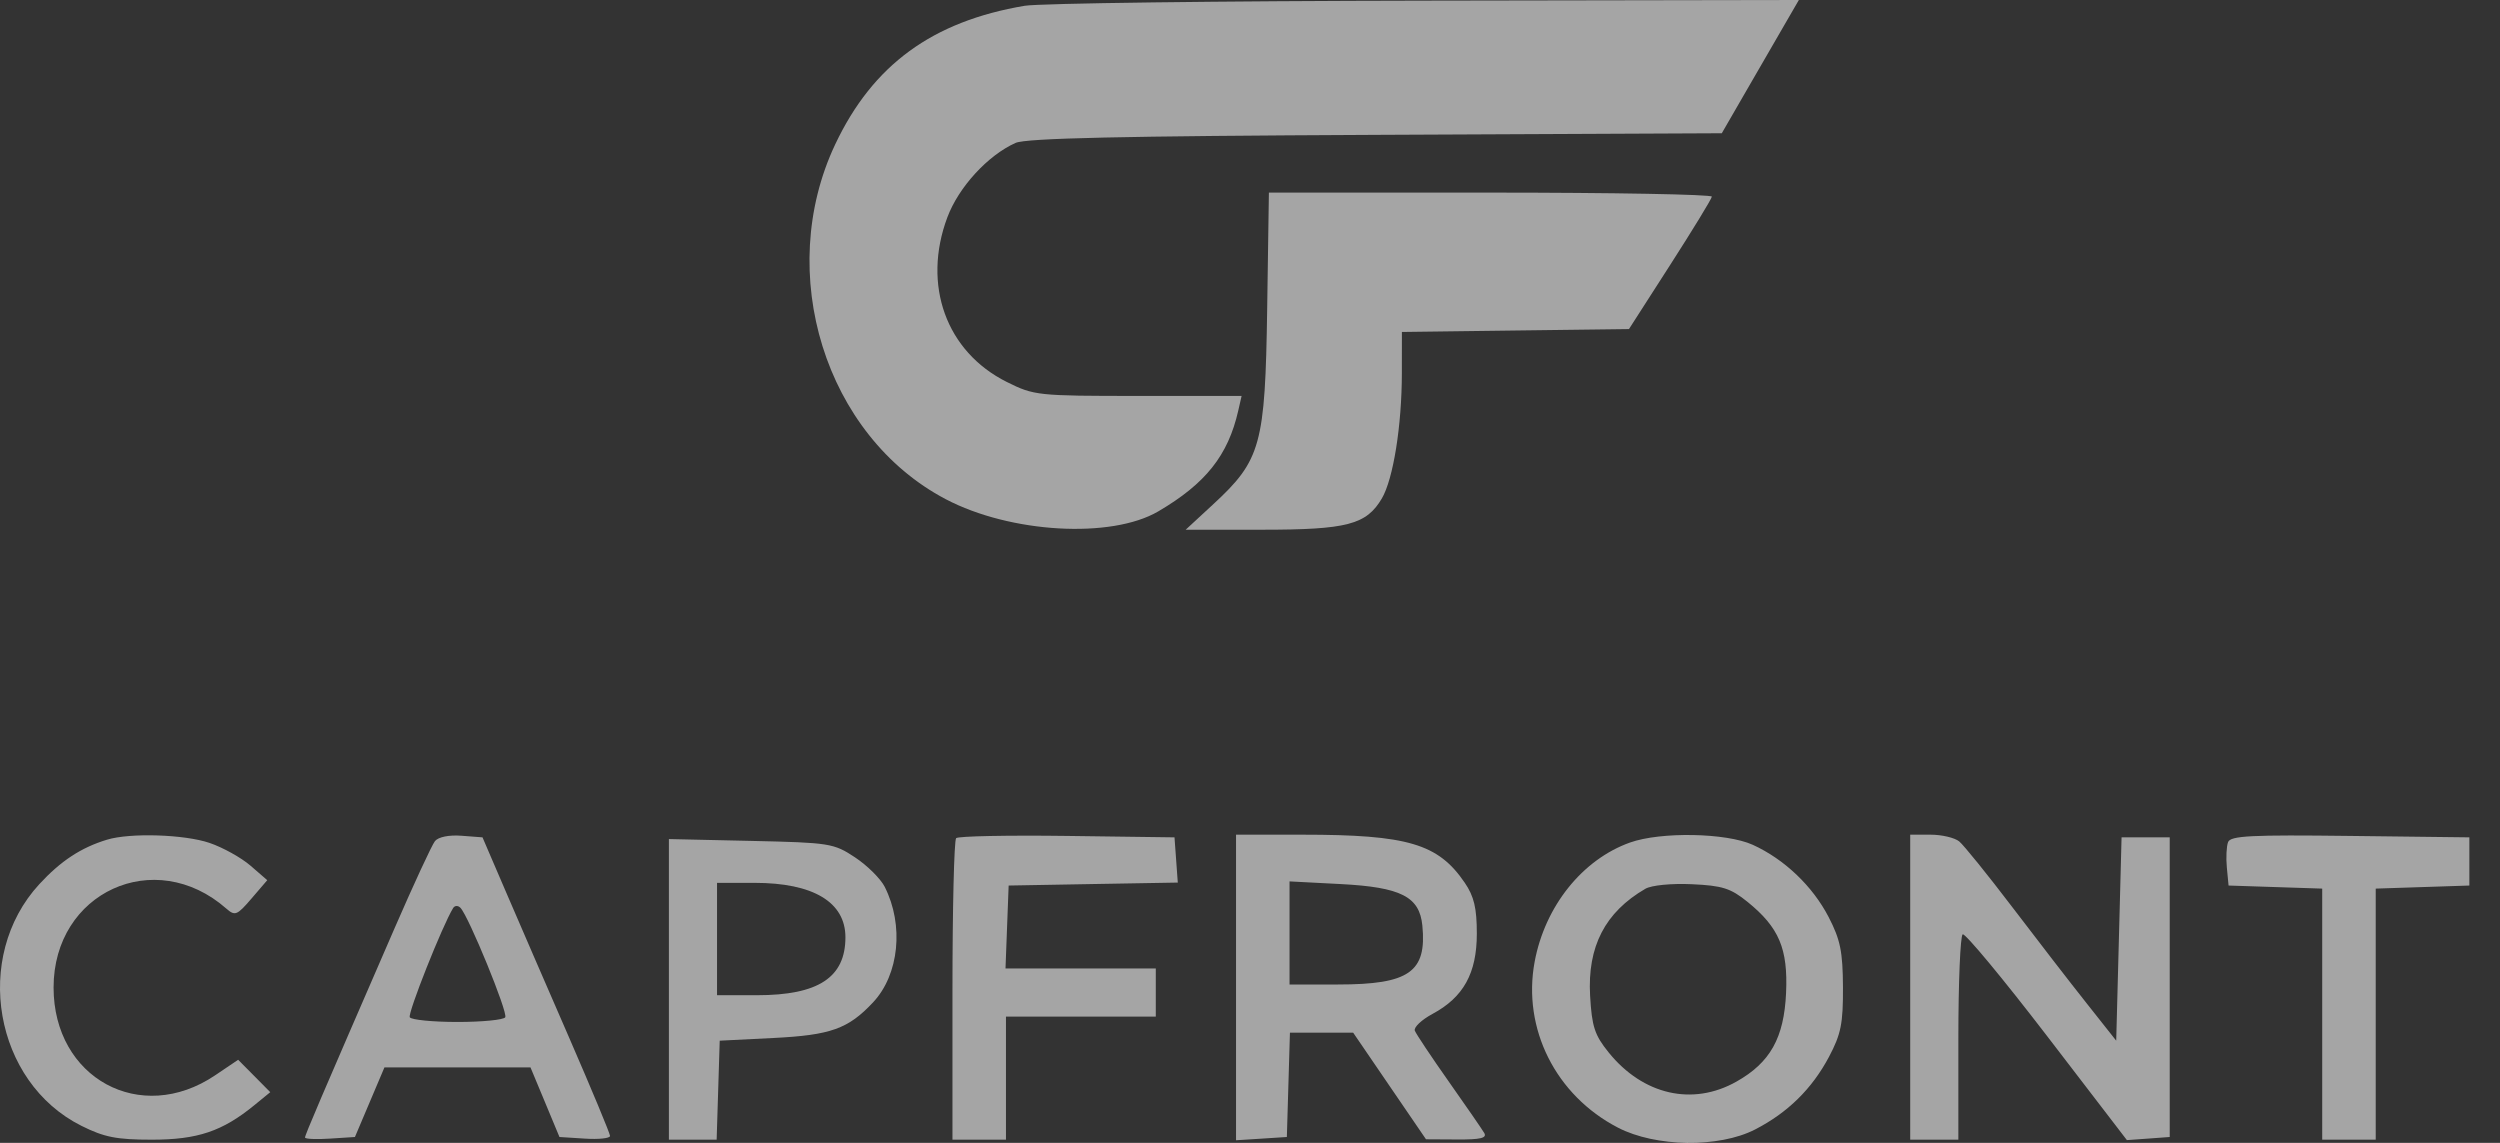
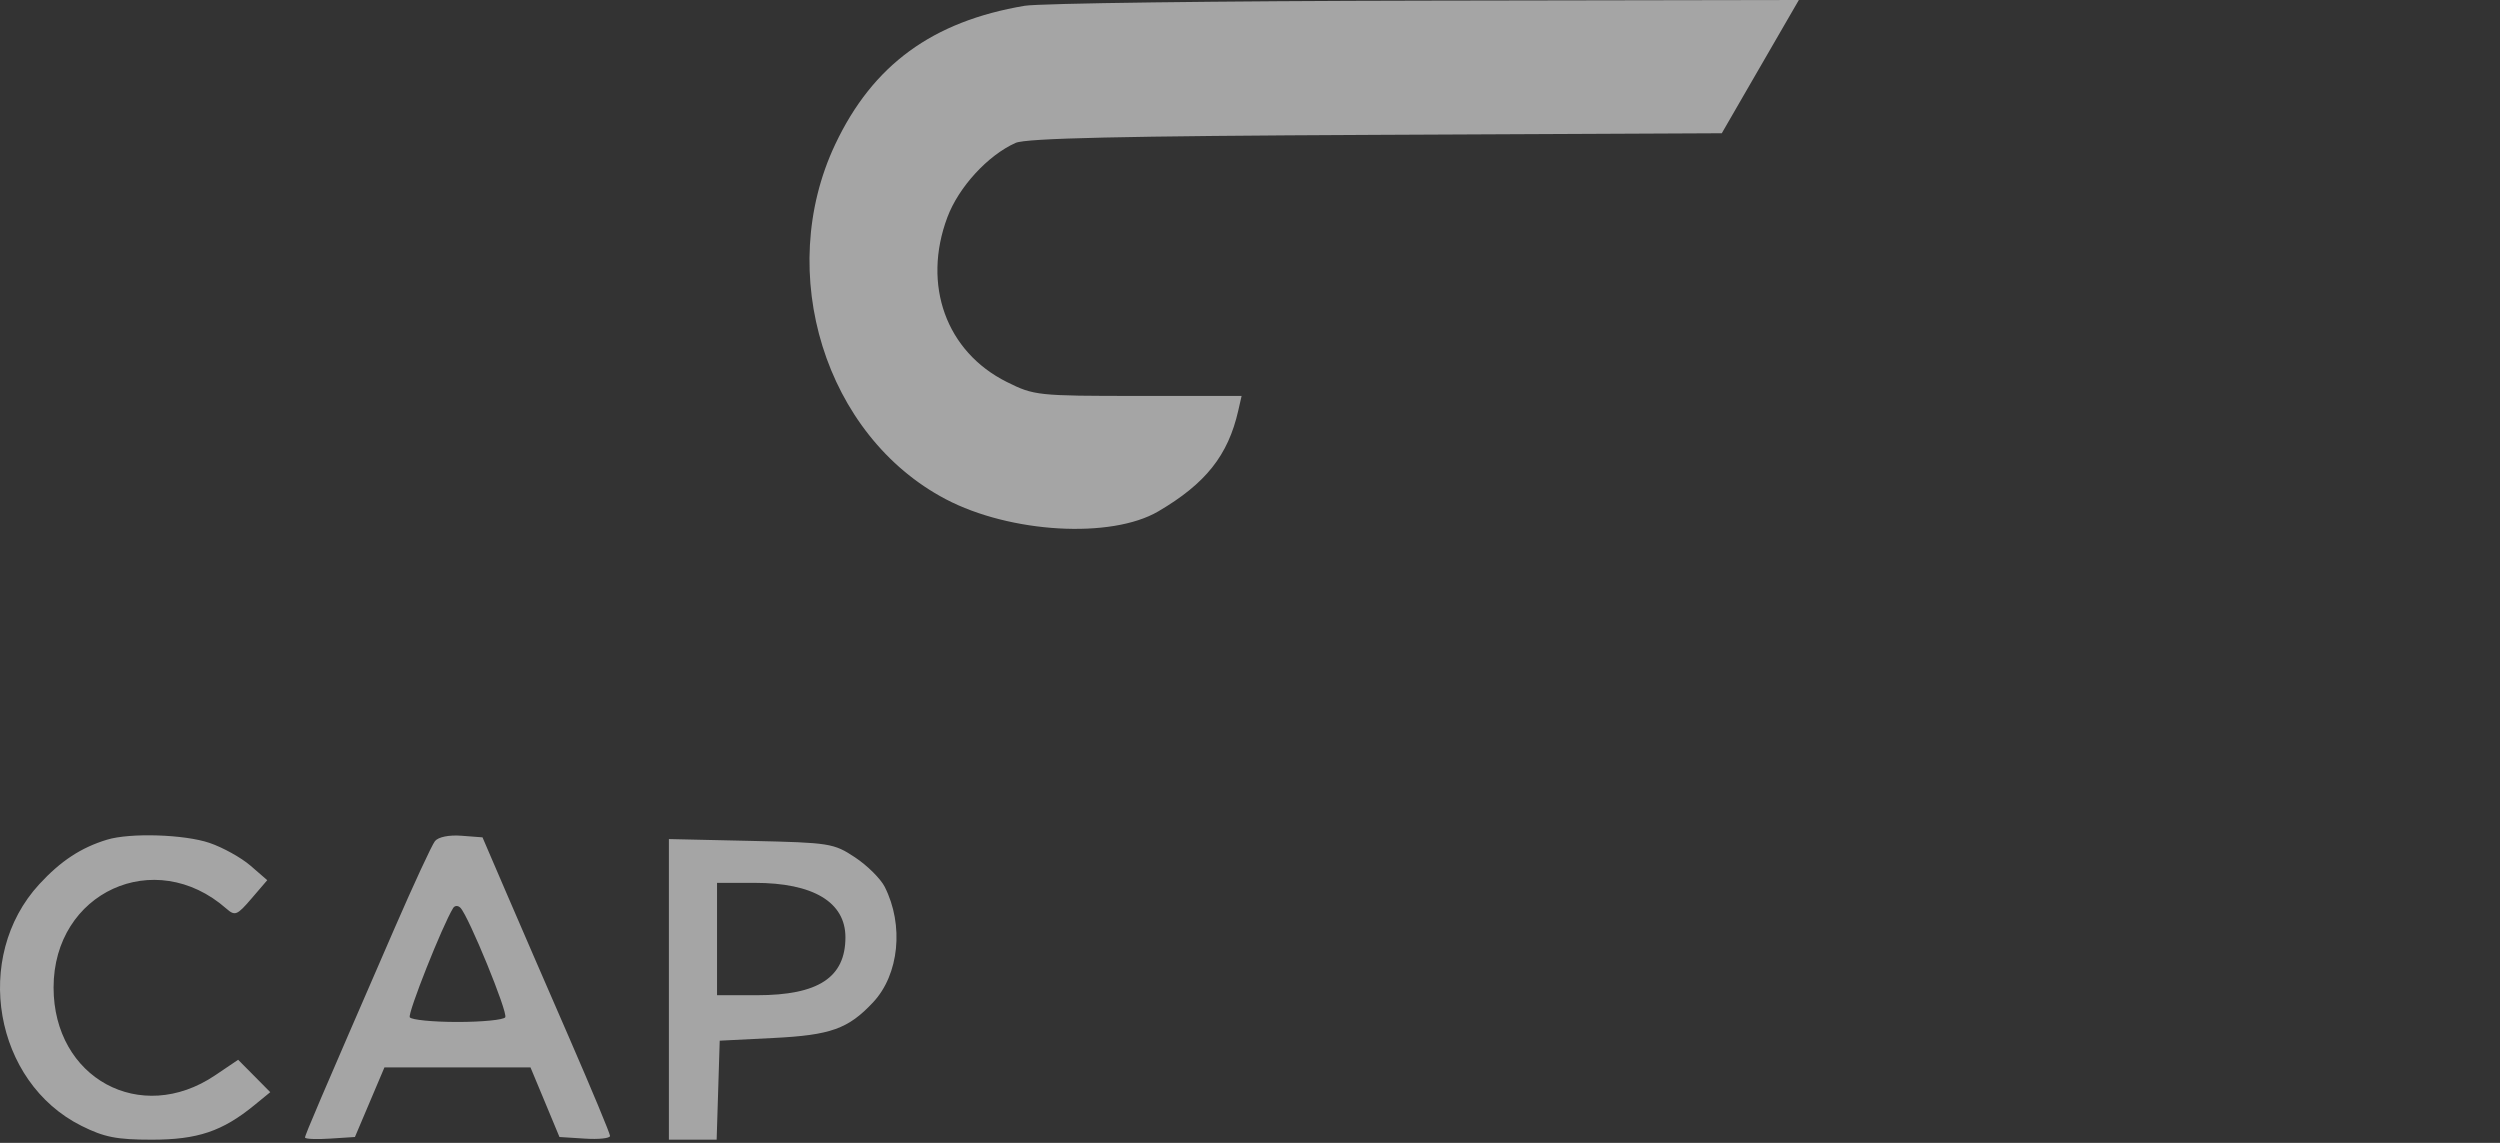
<svg xmlns="http://www.w3.org/2000/svg" width="70" height="32" viewBox="0 0 70 32" fill="none">
  <rect x="0" y="0" width="70" height="32" fill="#333333" stroke="none" />
-   <path fill-rule="evenodd" clip-rule="evenodd" d="M35.481 8.652C35.425 12.457 35.307 12.884 33.972 14.118L33.199 14.832H35.342C37.717 14.832 38.258 14.691 38.691 13.958C39.011 13.416 39.251 11.918 39.252 10.453L39.253 9.295L42.432 9.254L45.611 9.214L46.766 7.416C47.401 6.427 47.926 5.568 47.932 5.506C47.938 5.444 45.15 5.393 41.736 5.393H35.529L35.481 8.652ZM26.772 23.468C26.715 23.525 26.669 25.448 26.669 27.741V31.911H27.418H28.167V30.188V28.465H30.265H32.362V27.791V27.117H30.258H28.154L28.198 25.956L28.242 24.795L30.61 24.753L32.978 24.712L32.932 24.079L32.886 23.446L29.881 23.406C28.227 23.384 26.828 23.412 26.772 23.468ZM34.609 27.649V31.927L35.321 31.882L36.032 31.836L36.075 30.375L36.118 28.915H37.004H37.889L38.908 30.407L39.928 31.9L40.798 31.905C41.454 31.91 41.641 31.865 41.559 31.724C41.498 31.621 41.051 30.972 40.564 30.282C40.078 29.593 39.651 28.952 39.615 28.859C39.58 28.766 39.803 28.555 40.109 28.39C40.978 27.924 41.351 27.249 41.351 26.143C41.351 25.426 41.274 25.1 41.014 24.718C40.269 23.623 39.417 23.371 36.461 23.371H34.609V27.649ZM45.64 23.591C44.306 24.067 43.259 25.375 42.97 26.929C42.622 28.802 43.56 30.671 45.303 31.574C46.358 32.121 48.131 32.145 49.141 31.626C50.056 31.156 50.738 30.485 51.213 29.589C51.549 28.954 51.608 28.656 51.603 27.641C51.598 26.647 51.53 26.312 51.203 25.68C50.753 24.81 49.962 24.057 49.076 23.654C48.335 23.318 46.501 23.284 45.64 23.591ZM53.486 27.641V31.911H54.16H54.834V29.073C54.834 27.512 54.889 26.202 54.955 26.161C55.021 26.12 56.083 27.4 57.315 29.005L59.553 31.923L60.153 31.88L60.752 31.836V27.641V23.446H60.078H59.404L59.329 26.293L59.254 29.139L58.424 28.09C57.967 27.514 57.029 26.3 56.34 25.394C55.65 24.487 54.983 23.662 54.857 23.559C54.73 23.456 54.37 23.371 54.056 23.371H53.486V27.641ZM62.386 23.579C62.341 23.696 62.325 24.018 62.352 24.293L62.4 24.795L63.711 24.838L65.022 24.881V28.396V31.911H65.771H66.52V28.396V24.881L67.831 24.838L69.142 24.795V24.12V23.446L65.805 23.406C63.029 23.372 62.454 23.401 62.386 23.579ZM36.107 26.122V27.566H37.463C39.456 27.566 39.954 27.218 39.826 25.916C39.747 25.106 39.227 24.842 37.543 24.754L36.107 24.679V26.122ZM46.07 24.886C44.941 25.542 44.445 26.503 44.523 27.882C44.572 28.746 44.65 28.983 45.042 29.468C46.004 30.659 47.394 30.977 48.619 30.286C49.566 29.753 49.953 29.062 50.01 27.804C50.066 26.562 49.814 25.968 48.93 25.252C48.458 24.87 48.226 24.797 47.373 24.758C46.797 24.732 46.242 24.786 46.07 24.886Z" fill="white" fill-opacity="0.56" />
  <path fill-rule="evenodd" clip-rule="evenodd" d="M28.691 0.162C26.106 0.598 24.438 1.818 23.387 4.04C21.685 7.639 23.106 12.204 26.48 13.977C28.292 14.929 31.113 15.091 32.431 14.319C33.759 13.54 34.386 12.752 34.671 11.498L34.765 11.086H31.87C29.052 11.086 28.954 11.076 28.192 10.696C26.493 9.849 25.817 7.979 26.526 6.085C26.842 5.239 27.66 4.348 28.437 4.001C28.735 3.869 31.392 3.809 38.526 3.776L48.21 3.731L48.92 2.502C49.31 1.826 49.796 0.987 49.999 0.637L50.368 0L39.904 0.018C34.149 0.027 29.103 0.092 28.691 0.162ZM2.997 23.511C2.268 23.733 1.702 24.105 1.101 24.757C-0.778 26.795 -0.165 30.305 2.282 31.524C2.92 31.843 3.268 31.911 4.254 31.911C5.53 31.911 6.226 31.677 7.118 30.948L7.567 30.581L7.118 30.127L6.668 29.674L6.02 30.111C3.936 31.515 1.5 30.189 1.5 27.65C1.5 24.981 4.336 23.684 6.335 25.439C6.581 25.654 6.636 25.632 7.042 25.159L7.483 24.645L7.013 24.238C6.755 24.015 6.239 23.728 5.868 23.602C5.164 23.362 3.645 23.314 2.997 23.511ZM12.179 23.551C12.093 23.658 11.584 24.757 11.047 25.993C8.94 30.844 8.541 31.776 8.541 31.85C8.541 31.892 8.856 31.907 9.24 31.881L9.938 31.836L10.351 30.862L10.764 29.888H12.809H14.854L15.26 30.862L15.665 31.836L16.373 31.881C16.762 31.907 17.081 31.873 17.081 31.806C17.081 31.74 16.567 30.506 15.94 29.064C15.312 27.622 14.508 25.768 14.154 24.944L13.51 23.446L12.923 23.401C12.572 23.374 12.273 23.435 12.179 23.551ZM18.729 27.702V31.911H19.397H20.066L20.109 30.525L20.152 29.139L21.65 29.064C23.26 28.984 23.749 28.809 24.446 28.066C25.176 27.288 25.315 25.904 24.772 24.831C24.657 24.604 24.284 24.234 23.942 24.007C23.343 23.611 23.237 23.594 21.025 23.545L18.729 23.494V27.702ZM20.077 26.293V27.866H21.195C22.914 27.866 23.672 27.369 23.672 26.244C23.672 25.26 22.771 24.72 21.131 24.72H20.077V26.293ZM12.688 25.425C12.387 25.913 11.409 28.378 11.474 28.484C11.519 28.556 12.12 28.615 12.811 28.615C13.502 28.615 14.103 28.556 14.147 28.484C14.228 28.354 13.123 25.656 12.892 25.418C12.825 25.349 12.733 25.352 12.688 25.425Z" fill="white" fill-opacity="0.56" />
</svg>